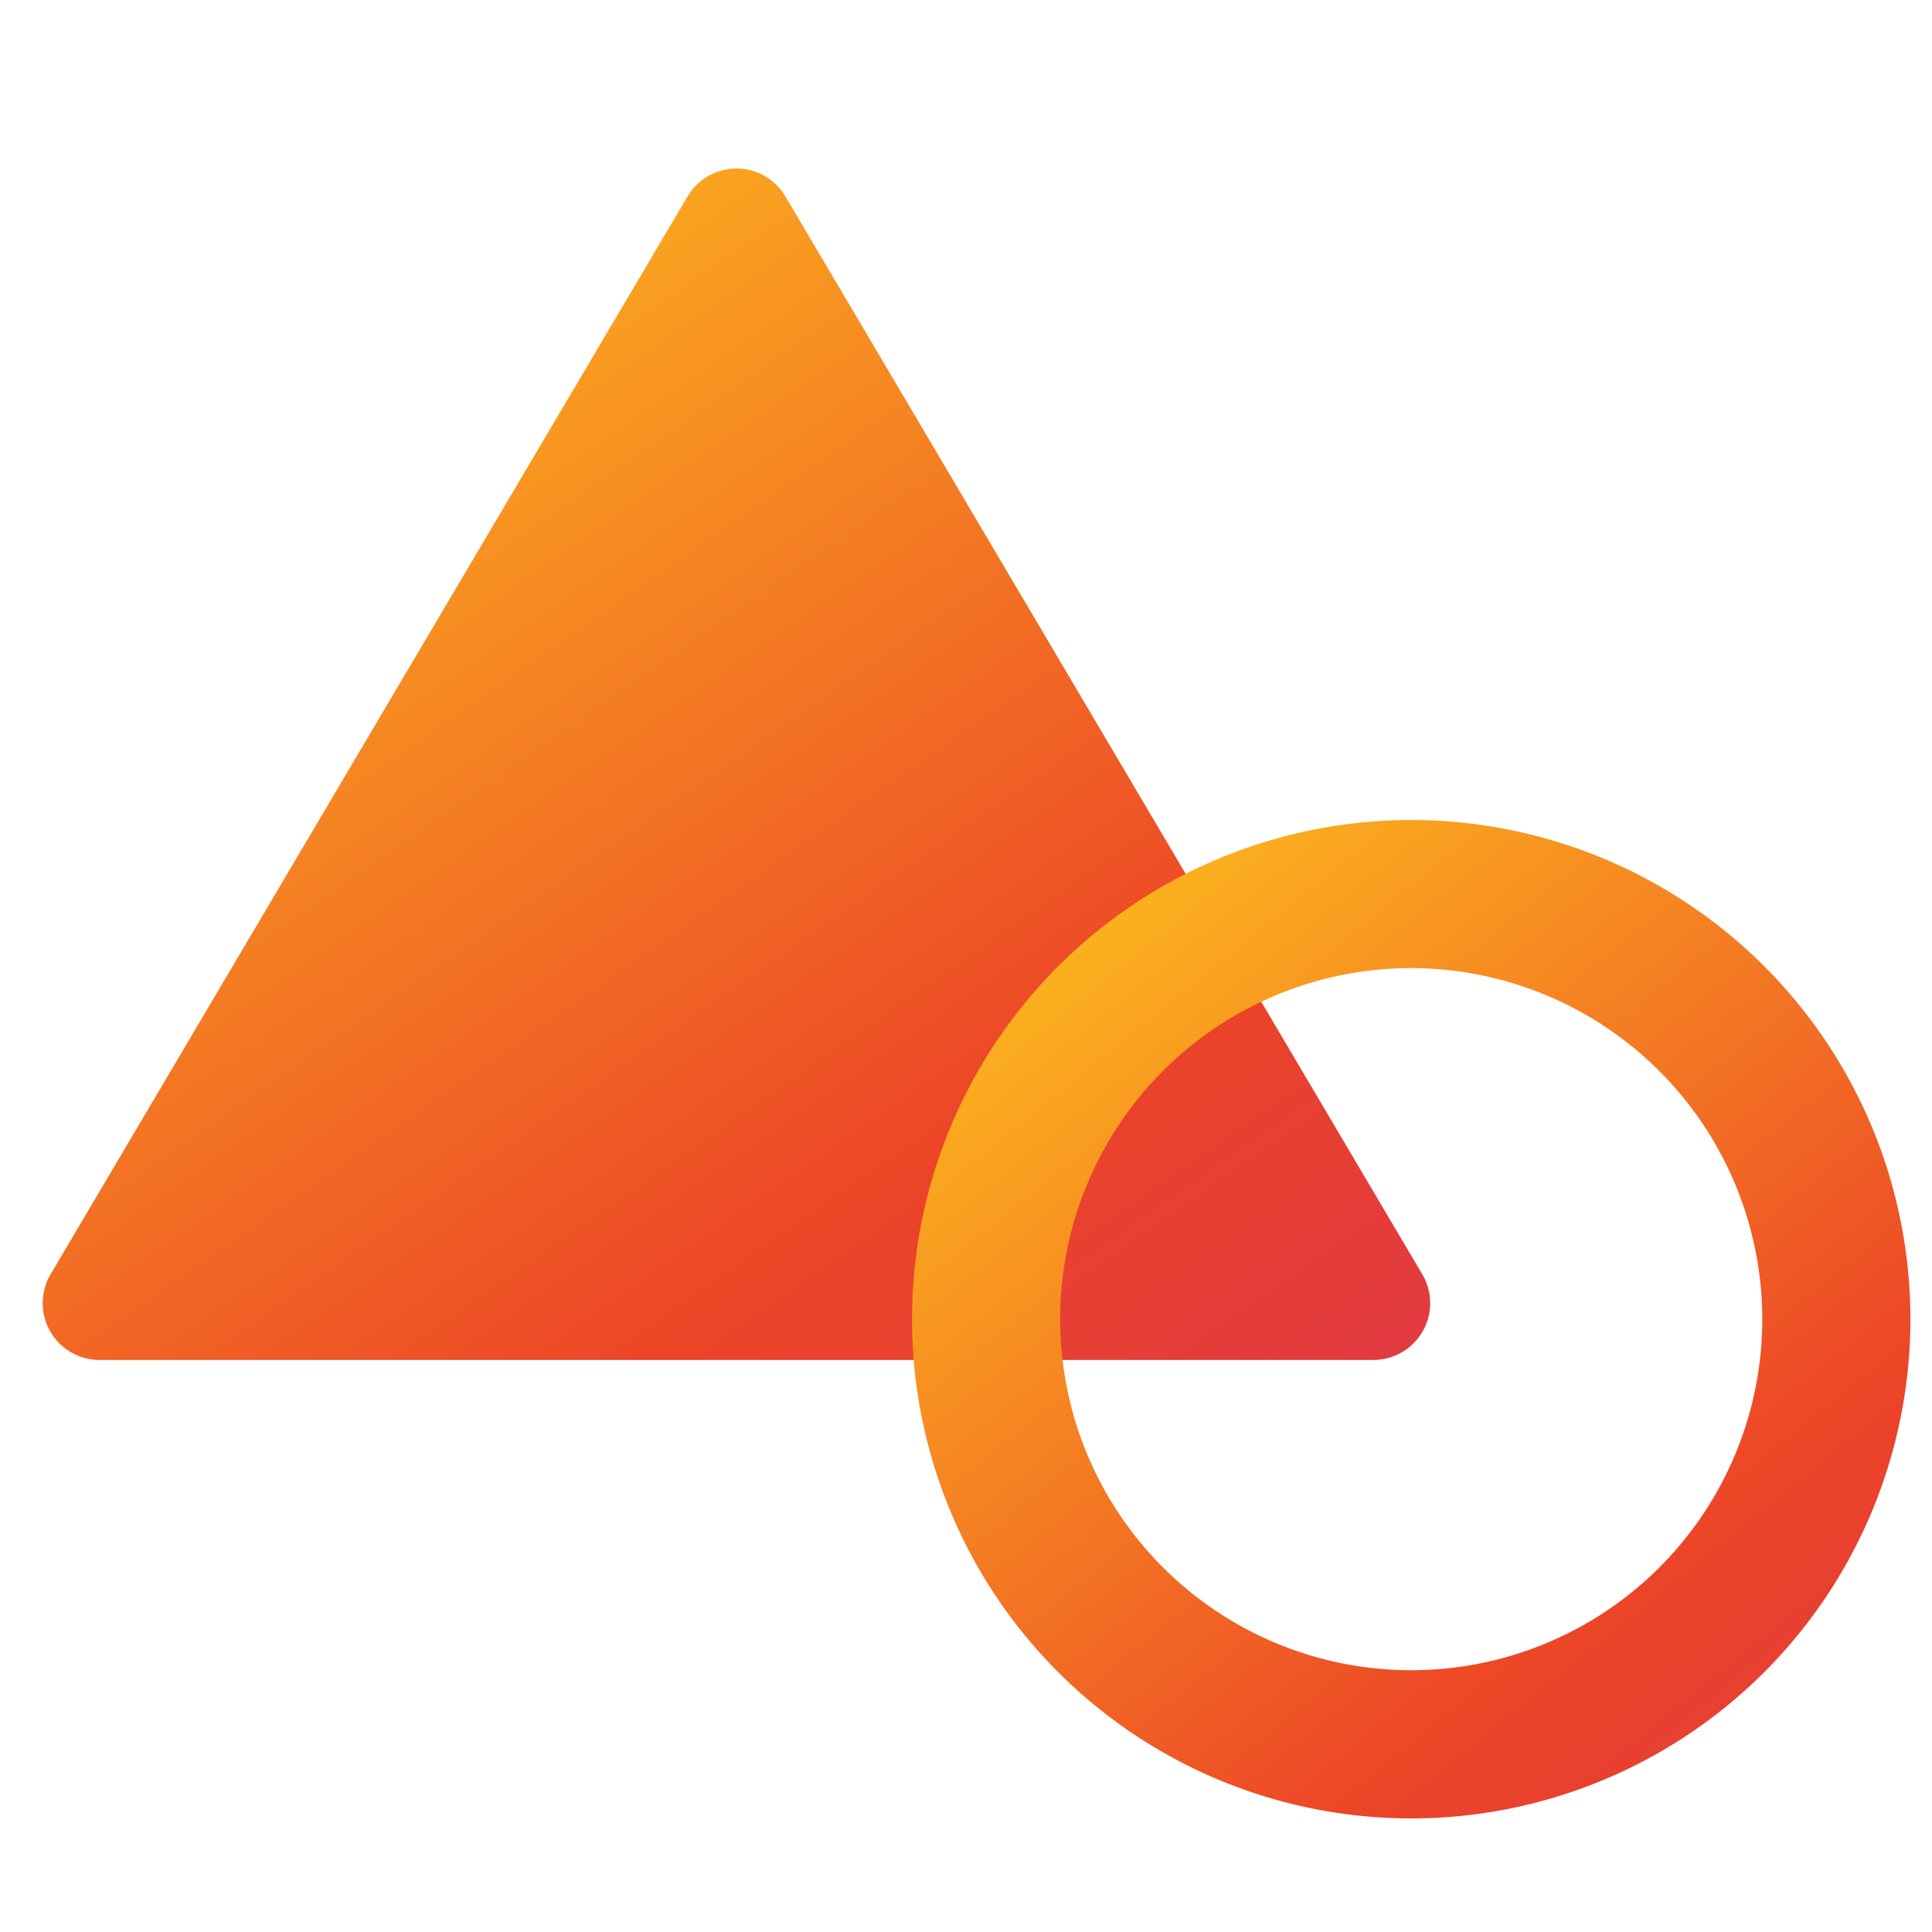
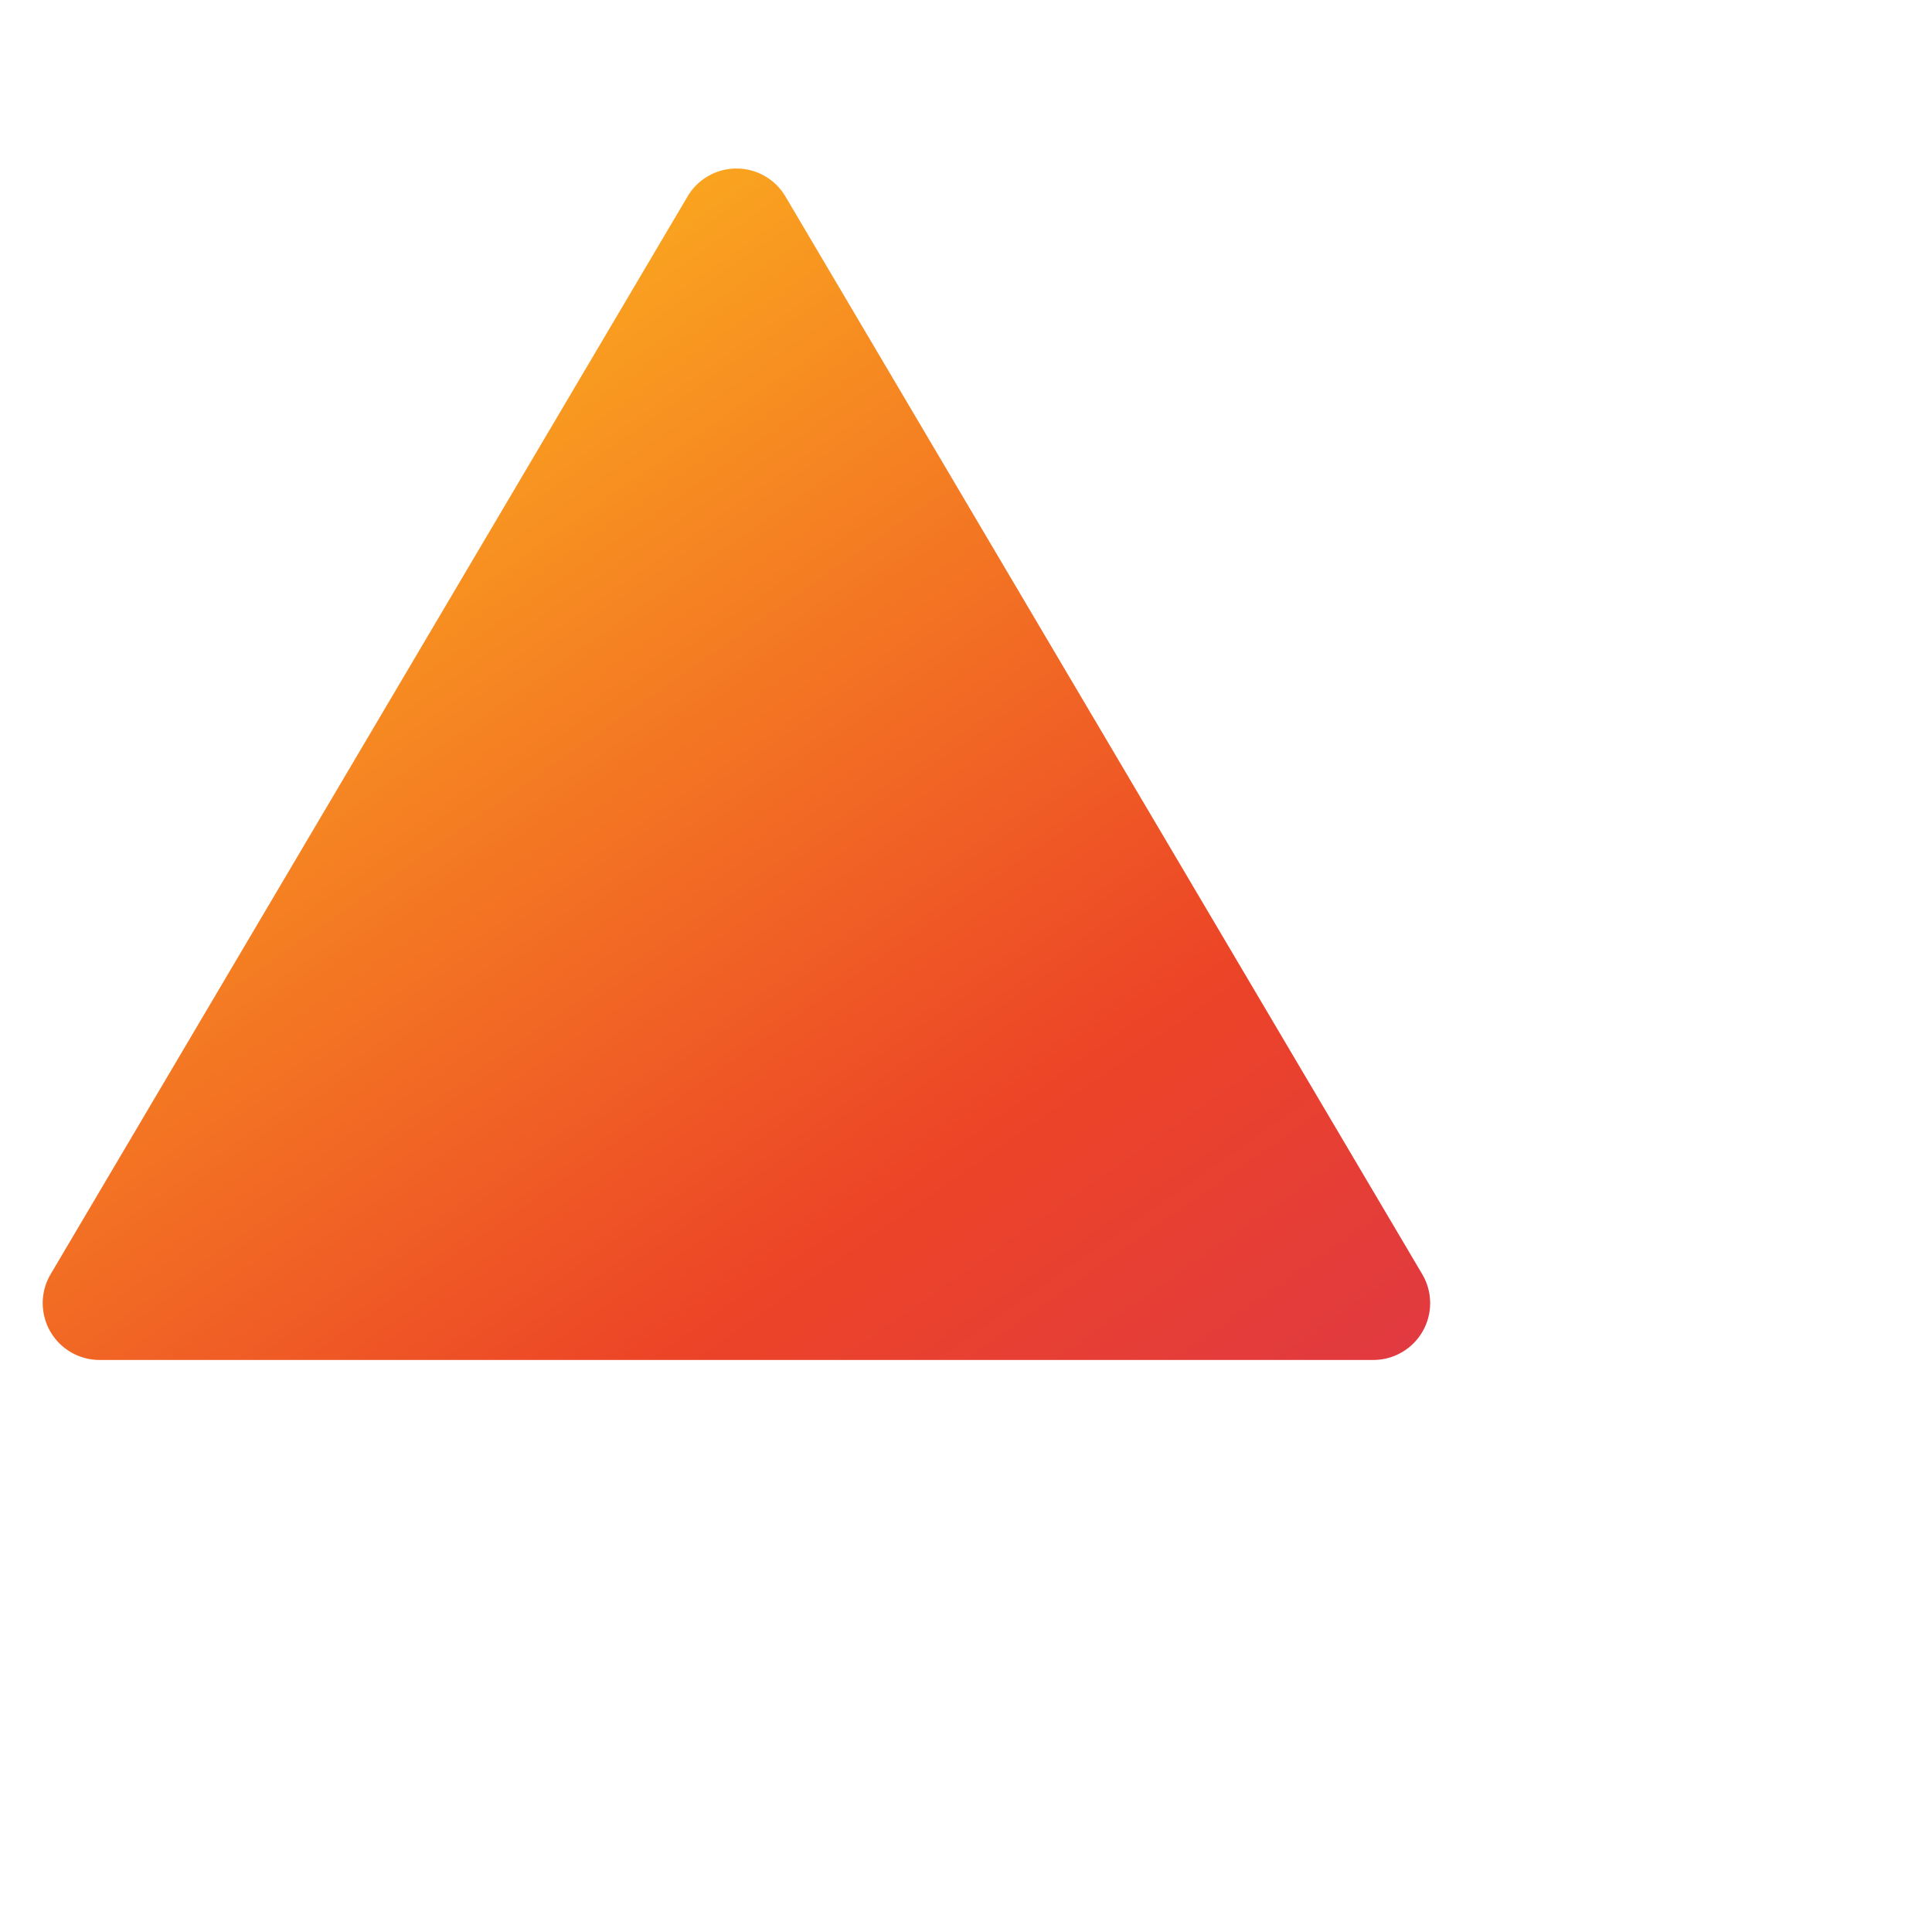
<svg xmlns="http://www.w3.org/2000/svg" width="34" height="34" viewBox="0 0 34 34">
  <defs>
    <linearGradient id="linear-gradient" y1="0.096" x2="1.29" y2="1.688" gradientUnits="objectBoundingBox">
      <stop offset="0" stop-color="#fec01d" />
      <stop offset="0.481" stop-color="#ec4427" />
      <stop offset="1" stop-color="#ca2476" />
    </linearGradient>
  </defs>
  <g id="Group_7230" data-name="Group 7230" transform="translate(-731 -3084)">
-     <rect id="Rectangle_2113" data-name="Rectangle 2113" width="34" height="34" transform="translate(731 3084)" fill="none" />
    <g id="ByIndustry_Icons_Designfirst" data-name="ByIndustry/Icons/Designfirst" transform="translate(165.481 331.245)">
      <path id="Polygon_3" data-name="Polygon 3" d="M12.1,1.457a1,1,0,0,1,1.722,0L25.029,20.424a1,1,0,0,1-.861,1.509H1.752a1,1,0,0,1-.861-1.509Z" transform="translate(565.519 2754.755)" fill="url(#linear-gradient)" />
-       <path id="Path_61504" data-name="Path 61504" d="M8.785,2.606a6.178,6.178,0,1,0,6.178,6.178A6.185,6.185,0,0,0,8.785,2.606M8.785,0A8.785,8.785,0,1,1,0,8.785,8.785,8.785,0,0,1,8.785,0Z" transform="translate(581.569 2767.186)" fill="url(#linear-gradient)" />
    </g>
  </g>
</svg>